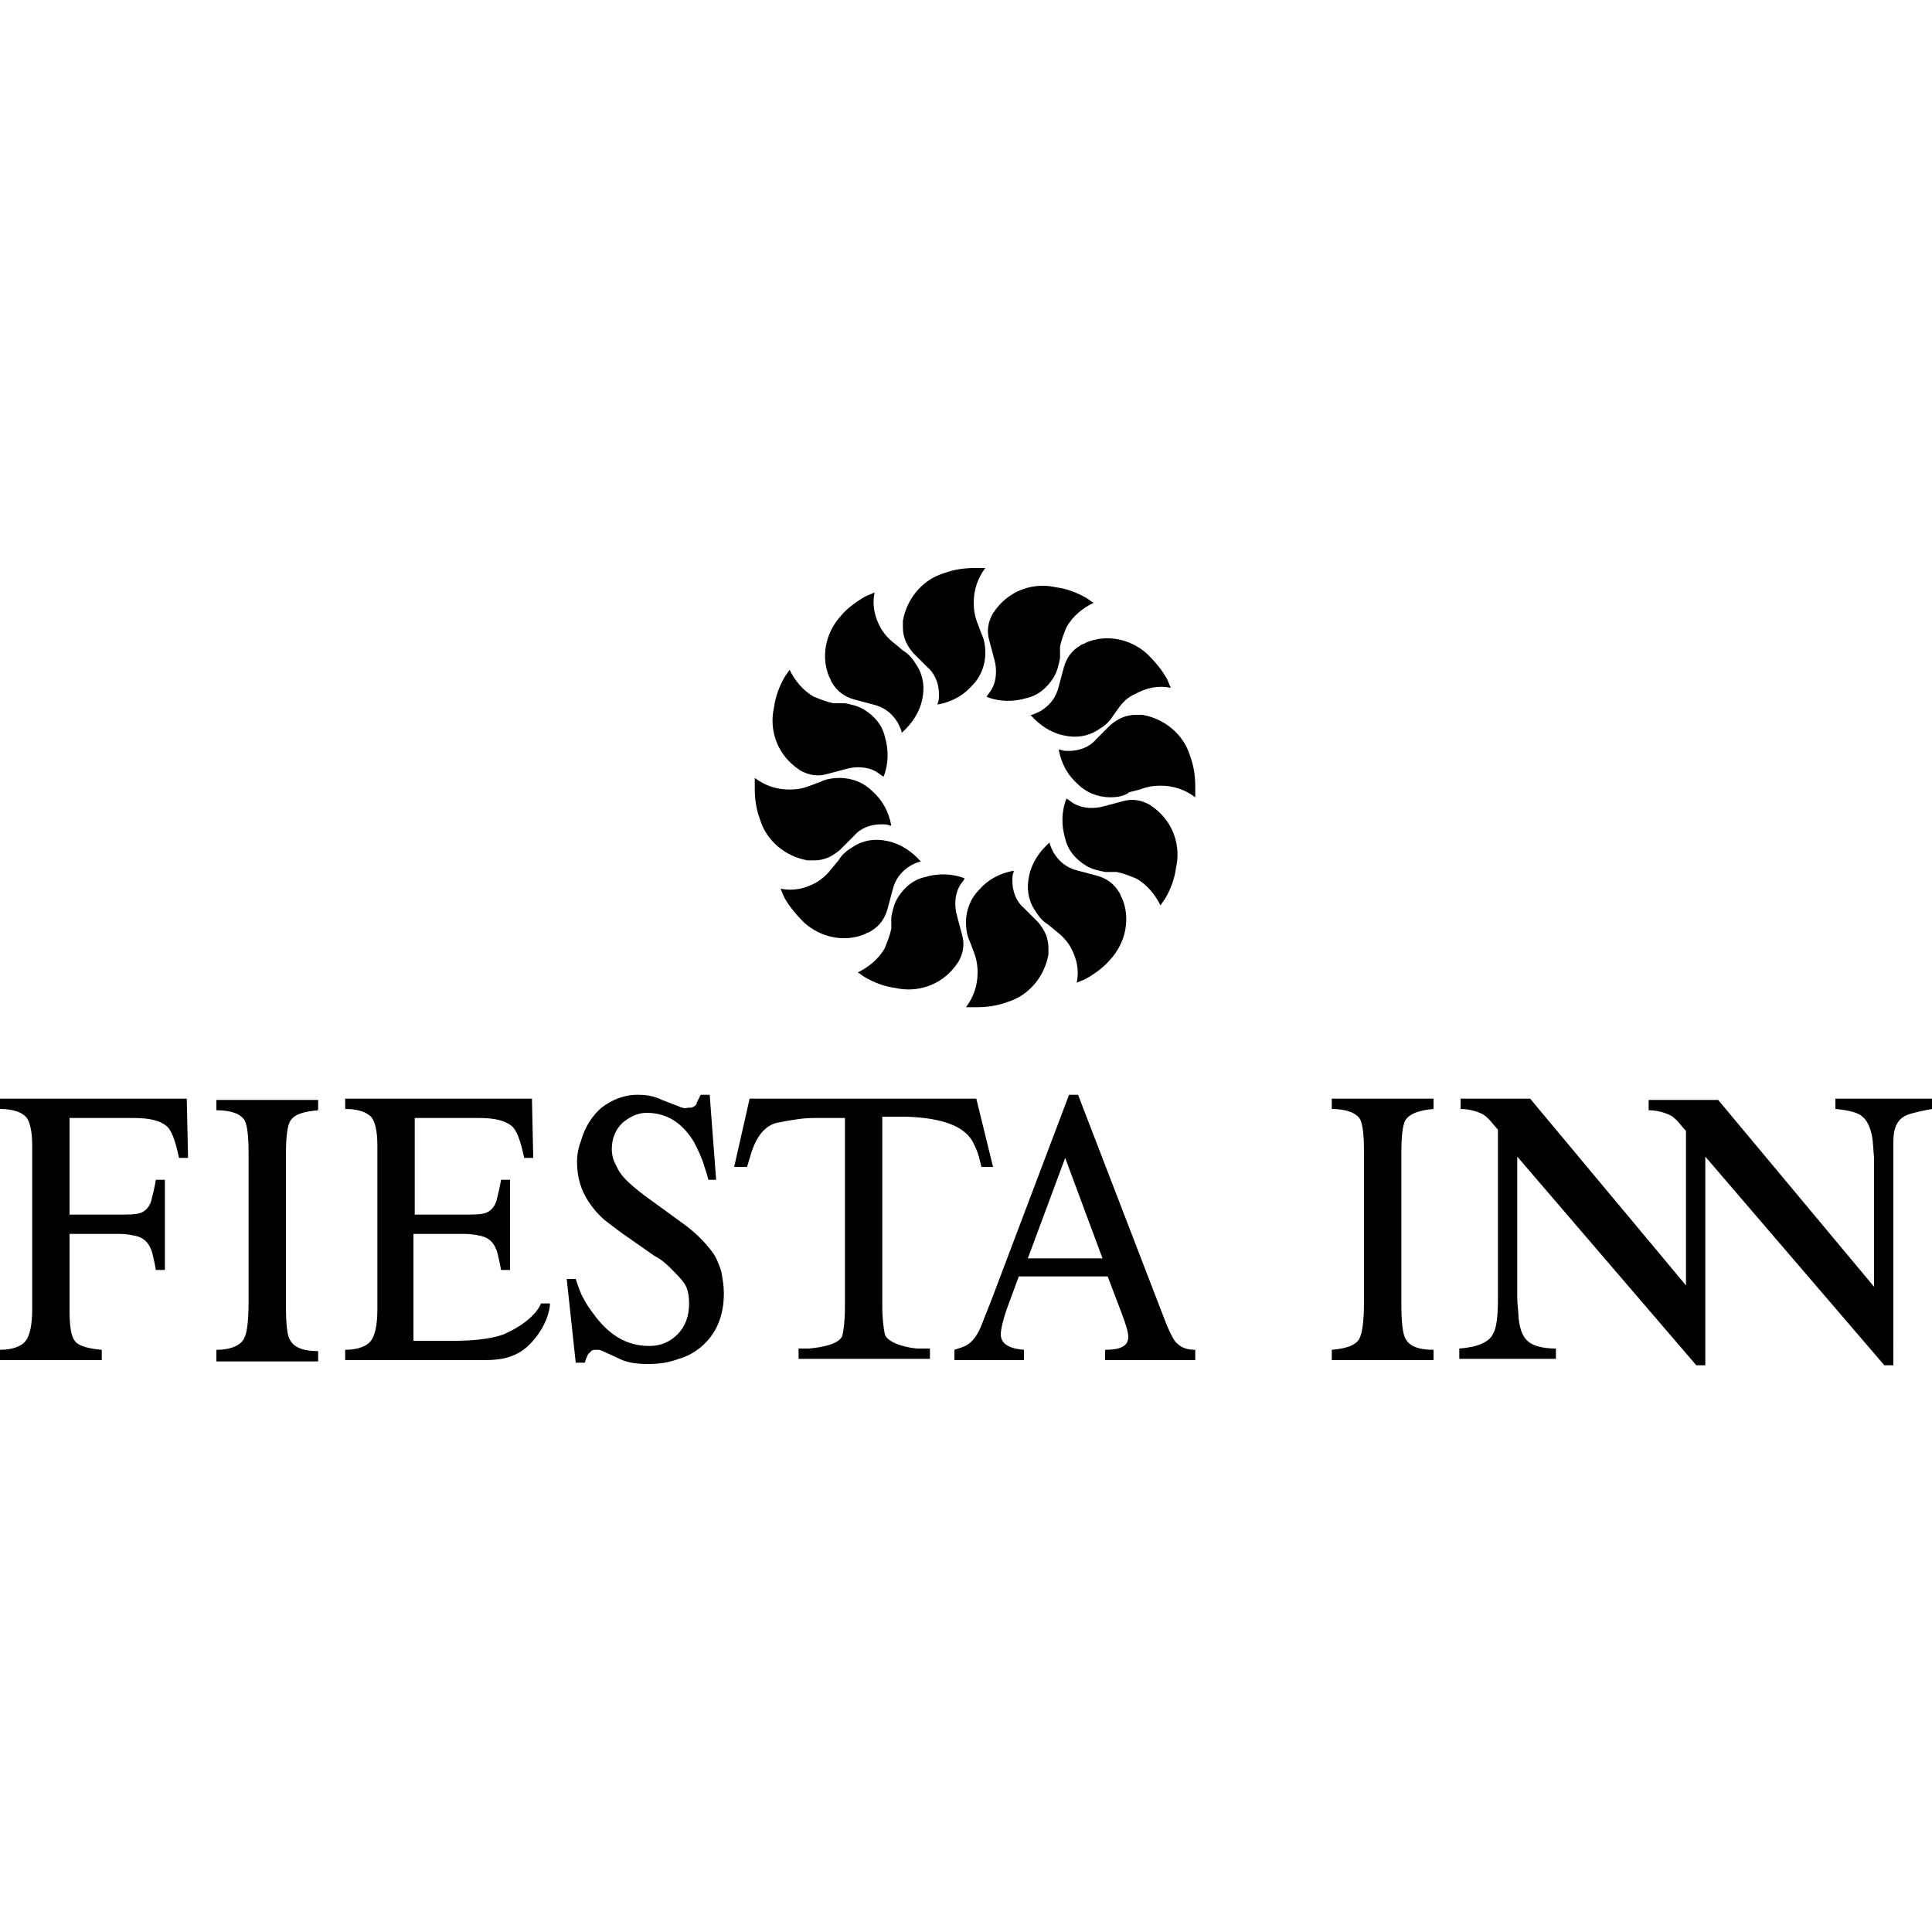
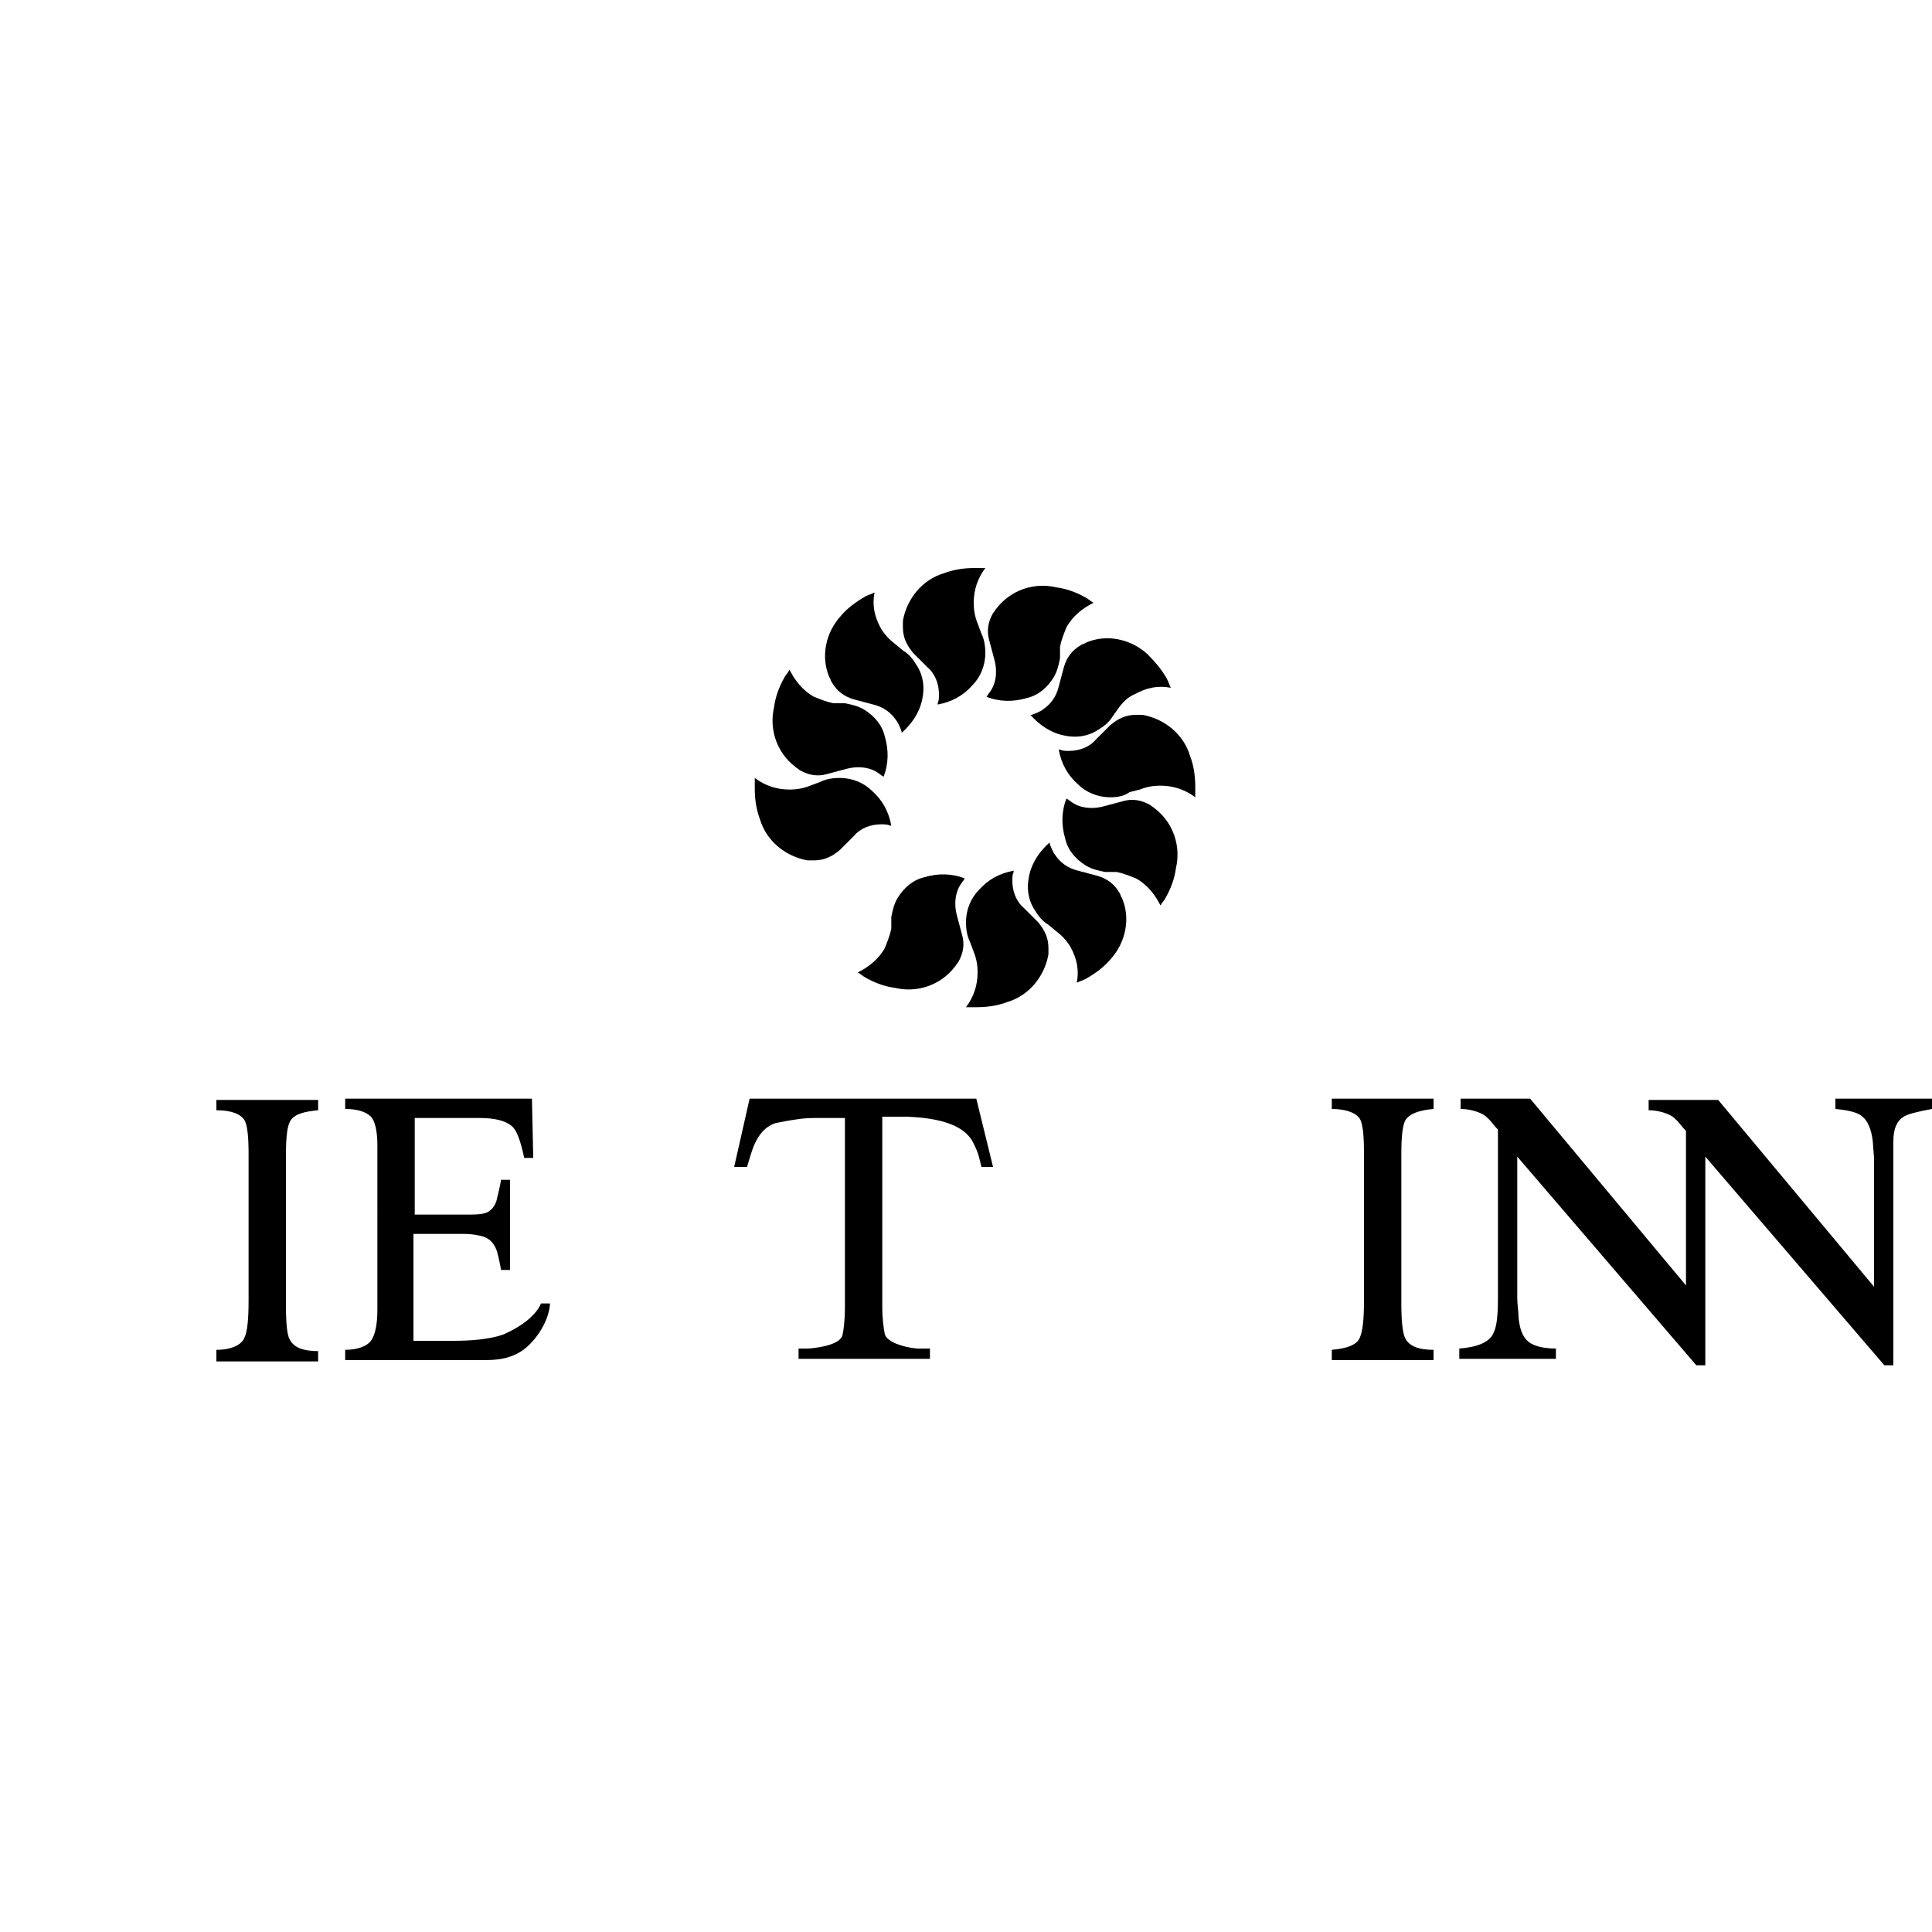
<svg xmlns="http://www.w3.org/2000/svg" id="Layer_1" x="0px" y="0px" viewBox="0 0 150 150" style="enable-background:new 0 0 150 150;" xml:space="preserve">
  <g>
    <path style="fill-rule:evenodd;clip-rule:evenodd;" d="M75.9,48.4c-0.2-0.5-0.3-1-0.3-1.6c0-1,0.3-1.9,0.9-2.7l0,0  c-0.2,0-0.5,0-0.8,0c-0.8,0-1.6,0.1-2.4,0.4h0c-1.7,0.5-2.9,2-3.2,3.7l0,0c0,0.2,0,0.3,0,0.5c0,0.8,0.3,1.4,0.8,2l0,0l1.1,1.1l0,0  c0.6,0.5,0.9,1.3,0.9,2.1c0,0.3,0,0.5-0.1,0.7l0,0.1c1.1-0.2,2-0.7,2.7-1.5l0,0c0.6-0.6,1-1.5,1-2.5c0-0.6-0.1-1.1-0.3-1.5l0,0  L75.9,48.4L75.9,48.4L75.9,48.4z" />
    <path style="fill-rule:evenodd;clip-rule:evenodd;" d="M82.3,50.2c0.1-0.5,0.3-1,0.5-1.5c0.5-0.9,1.3-1.5,2.1-1.9l0,0  c-0.2-0.1-0.4-0.3-0.6-0.4c-0.7-0.4-1.5-0.7-2.3-0.8v0c-1.7-0.4-3.5,0.2-4.6,1.6l0,0c-0.1,0.1-0.2,0.3-0.3,0.4  c-0.4,0.7-0.5,1.4-0.3,2.1l0,0l0.4,1.5l0,0c0.2,0.7,0.2,1.6-0.2,2.3c-0.1,0.2-0.3,0.4-0.4,0.6l0,0c1,0.4,2.1,0.4,3.1,0.1l0,0  c0.9-0.2,1.6-0.8,2.1-1.6c0.3-0.5,0.4-1,0.5-1.5l0,0L82.3,50.2L82.3,50.2L82.3,50.2z" />
    <path style="fill-rule:evenodd;clip-rule:evenodd;" d="M86.9,54.9c0.3-0.4,0.7-0.8,1.2-1c0.9-0.5,1.8-0.7,2.8-0.5l0,0  c-0.1-0.2-0.2-0.5-0.3-0.7c-0.4-0.7-0.9-1.3-1.5-1.9l0,0c-1.3-1.2-3.2-1.6-4.8-0.9l0,0c-0.1,0.1-0.3,0.1-0.4,0.2  c-0.7,0.4-1.1,1-1.3,1.7v0l-0.4,1.5l0,0c-0.2,0.8-0.6,1.4-1.4,1.9c-0.2,0.1-0.4,0.2-0.7,0.3l-0.1,0c0.7,0.8,1.6,1.4,2.6,1.6l0,0  c0.9,0.2,1.8,0.1,2.6-0.4c0.5-0.3,0.9-0.6,1.2-1.1v0L86.9,54.9L86.9,54.9L86.9,54.9z" />
    <path style="fill-rule:evenodd;clip-rule:evenodd;" d="M88.5,61.3c0.5-0.2,1-0.3,1.6-0.3c1,0,1.9,0.3,2.7,0.9l0,0  c0-0.2,0-0.5,0-0.8c0-0.8-0.1-1.6-0.4-2.4c-0.5-1.7-2-2.9-3.7-3.2l0,0c-0.2,0-0.3,0-0.5,0c-0.8,0-1.4,0.3-2,0.8l0,0l-1.1,1.1l0,0  c-0.5,0.6-1.3,0.9-2.1,0.9c-0.3,0-0.5,0-0.7-0.1l-0.1,0c0.2,1.1,0.7,2,1.5,2.7l0,0c0.6,0.6,1.5,1,2.5,1c0.6,0,1.1-0.1,1.5-0.4v0  L88.5,61.3L88.5,61.3L88.5,61.3z" />
    <path style="fill-rule:evenodd;clip-rule:evenodd;" d="M86.7,67.7c0.5,0.1,1,0.3,1.5,0.5c0.9,0.5,1.5,1.3,1.9,2.1l0,0  c0.1-0.2,0.3-0.4,0.4-0.6c0.4-0.7,0.7-1.5,0.8-2.3v0c0.4-1.7-0.2-3.5-1.6-4.6l0,0c-0.1-0.1-0.3-0.2-0.4-0.3  c-0.7-0.4-1.4-0.5-2.1-0.3l0,0l-1.5,0.4l0,0c-0.7,0.2-1.6,0.2-2.3-0.2c-0.2-0.1-0.4-0.3-0.6-0.4l0,0c-0.4,1-0.4,2.1-0.1,3.1l0,0  c0.2,0.9,0.8,1.6,1.6,2.1c0.5,0.3,1,0.4,1.5,0.5l0,0L86.7,67.7L86.7,67.7L86.7,67.7z" />
    <path style="fill-rule:evenodd;clip-rule:evenodd;" d="M82,72.3c0.4,0.3,0.8,0.7,1.1,1.2c0.5,0.9,0.7,1.8,0.5,2.8l0,0  c0.2-0.1,0.5-0.2,0.7-0.3c0.7-0.4,1.4-0.9,1.9-1.5h0c1.2-1.3,1.6-3.2,0.9-4.8l0,0c-0.1-0.1-0.1-0.3-0.2-0.4c-0.4-0.7-1-1.1-1.7-1.3  l0,0l-1.5-0.4l0,0c-0.8-0.2-1.4-0.6-1.9-1.4c-0.1-0.2-0.2-0.4-0.3-0.7l0-0.1c-0.8,0.7-1.4,1.6-1.6,2.6l0,0  c-0.2,0.9-0.1,1.8,0.4,2.6c0.3,0.5,0.6,0.9,1.1,1.2h0L82,72.3L82,72.3L82,72.3z" />
    <path style="fill-rule:evenodd;clip-rule:evenodd;" d="M75.6,73.9c0.2,0.5,0.3,1,0.3,1.6c0,1-0.3,1.9-0.9,2.7l0,0  c0.2,0,0.5,0,0.8,0c0.8,0,1.6-0.1,2.4-0.4h0c1.7-0.5,2.9-2,3.2-3.7l0,0c0-0.2,0-0.3,0-0.5c0-0.8-0.3-1.4-0.8-2l0,0l-1.1-1.1l0,0  c-0.6-0.5-0.9-1.3-0.9-2.1c0-0.3,0-0.5,0.1-0.7l0-0.1c-1.1,0.2-2,0.7-2.7,1.5l0,0c-0.6,0.6-1,1.5-1,2.5c0,0.6,0.1,1.1,0.3,1.5l0,0  L75.6,73.9L75.6,73.9L75.6,73.9z" />
    <path style="fill-rule:evenodd;clip-rule:evenodd;" d="M69.2,72.1c-0.1,0.5-0.3,1-0.5,1.5c-0.5,0.9-1.3,1.5-2.1,1.9l0,0  c0.2,0.1,0.4,0.3,0.6,0.4c0.7,0.4,1.5,0.7,2.3,0.8l0,0c1.7,0.4,3.5-0.2,4.6-1.6l0,0c0.1-0.1,0.2-0.3,0.3-0.4  c0.4-0.7,0.5-1.4,0.3-2.1l0,0l-0.4-1.5l0,0c-0.2-0.7-0.2-1.6,0.2-2.3c0.1-0.2,0.3-0.4,0.4-0.6l0,0c-1-0.4-2.1-0.4-3.1-0.1l0,0  c-0.9,0.2-1.6,0.8-2.1,1.6c-0.3,0.5-0.4,1-0.5,1.5l0,0L69.2,72.1L69.2,72.1L69.2,72.1z" />
-     <path style="fill-rule:evenodd;clip-rule:evenodd;" d="M64.6,67.4c-0.3,0.4-0.7,0.8-1.2,1.1c-0.9,0.5-1.8,0.7-2.8,0.5l0,0  c0.1,0.2,0.2,0.5,0.3,0.7c0.4,0.7,0.9,1.3,1.5,1.9v0c1.3,1.2,3.2,1.6,4.8,0.9l0,0c0.1-0.1,0.3-0.1,0.4-0.2c0.7-0.4,1.1-1,1.3-1.7v0  l0.4-1.5l0,0c0.2-0.8,0.6-1.4,1.4-1.9c0.2-0.1,0.4-0.2,0.7-0.3l0.1,0c-0.7-0.8-1.6-1.4-2.6-1.6l0,0c-0.9-0.2-1.8-0.1-2.6,0.4  c-0.5,0.3-0.9,0.6-1.2,1.1v0L64.6,67.4L64.6,67.4z" />
    <path style="fill-rule:evenodd;clip-rule:evenodd;" d="M62.9,61c-0.5,0.2-1,0.3-1.6,0.3c-1,0-1.9-0.3-2.7-0.9l0,0  c0,0.2,0,0.5,0,0.8c0,0.8,0.1,1.6,0.4,2.4l0,0c0.5,1.7,2,2.9,3.7,3.2l0,0c0.2,0,0.3,0,0.5,0c0.8,0,1.4-0.3,2-0.8l0,0l1.1-1.1l0,0  c0.5-0.6,1.3-0.9,2.1-0.9c0.3,0,0.5,0,0.7,0.1l0.1,0c-0.2-1.1-0.7-2-1.5-2.7l0,0c-0.6-0.6-1.5-1-2.5-1c-0.6,0-1.1,0.1-1.5,0.3l0,0  L62.9,61L62.9,61L62.9,61z" />
    <path style="fill-rule:evenodd;clip-rule:evenodd;" d="M64.7,54.6c-0.5-0.1-1-0.3-1.5-0.5c-0.9-0.5-1.5-1.3-1.9-2.1l0,0  c-0.1,0.2-0.3,0.4-0.4,0.6c-0.4,0.7-0.7,1.5-0.8,2.3l0,0c-0.4,1.7,0.2,3.5,1.6,4.6l0,0c0.1,0.1,0.3,0.2,0.4,0.3  c0.7,0.4,1.4,0.5,2.1,0.3l0,0l1.5-0.4l0,0c0.7-0.2,1.6-0.2,2.3,0.2c0.2,0.1,0.4,0.3,0.6,0.4l0,0c0.4-1,0.4-2.1,0.1-3.1l0,0  c-0.2-0.9-0.8-1.6-1.6-2.1c-0.5-0.3-1-0.4-1.5-0.5l0,0L64.7,54.6L64.7,54.6L64.7,54.6z" />
    <path style="fill-rule:evenodd;clip-rule:evenodd;" d="M69.5,50c-0.4-0.3-0.8-0.7-1.1-1.2c-0.5-0.9-0.7-1.8-0.5-2.8l0,0  c-0.2,0.1-0.5,0.2-0.7,0.3c-0.7,0.4-1.4,0.9-1.9,1.5h0c-1.2,1.3-1.6,3.2-0.9,4.8l0,0c0.1,0.1,0.1,0.3,0.2,0.4  c0.4,0.7,1,1.1,1.7,1.3h0l1.5,0.4l0,0c0.8,0.2,1.4,0.6,1.9,1.4c0.1,0.2,0.2,0.4,0.3,0.7l0,0.1c0.8-0.7,1.4-1.6,1.6-2.6l0,0  c0.2-0.9,0.1-1.8-0.4-2.6c-0.3-0.5-0.6-0.9-1.1-1.2h0L69.5,50L69.5,50L69.5,50z" />
-     <path style="fill-rule:evenodd;clip-rule:evenodd;" d="M0,105.6v-0.8c1,0,1.7-0.3,2-0.7c0.3-0.4,0.5-1.2,0.5-2.4V88.9  c0-1.1-0.2-1.9-0.5-2.2c-0.4-0.4-1.1-0.6-2-0.6v-0.8h14.5l0.1,4.6h-0.7c-0.3-1.4-0.6-2.2-1-2.5c-0.5-0.4-1.3-0.6-2.5-0.6h-5v7.5  h3.9c0.6,0,1.2,0,1.5-0.1c0.5-0.1,0.9-0.6,1-1.2c0.1-0.4,0.2-0.8,0.3-1.4h0.7v7h-0.7c-0.1-0.6-0.2-1-0.3-1.4  c-0.2-0.6-0.5-1-1.1-1.2c-0.4-0.1-0.8-0.2-1.5-0.2H5.4v5.9c0,1.2,0.1,2,0.4,2.4c0.3,0.4,1,0.6,2.1,0.7v0.8H0L0,105.6z" />
    <path style="fill-rule:evenodd;clip-rule:evenodd;" d="M34.7,105.6h-7.9v-0.8c1,0,1.7-0.3,2-0.7c0.3-0.4,0.5-1.2,0.5-2.4V88.9  c0-1.1-0.2-1.9-0.5-2.2c-0.4-0.4-1.1-0.6-2-0.6v-0.8h14.5l0.1,4.6h-0.7c-0.3-1.4-0.6-2.2-1-2.5c-0.5-0.4-1.3-0.6-2.5-0.6h-5v7.5  h3.9c0.6,0,1.2,0,1.5-0.1c0.5-0.1,0.9-0.6,1-1.2c0.1-0.4,0.2-0.8,0.3-1.4h0.7v7h-0.7c-0.1-0.6-0.2-1-0.3-1.4  c-0.2-0.6-0.5-1-1.1-1.2c-0.4-0.1-0.8-0.2-1.5-0.2h-3.9v5.9c0,1.2,0,2.4,0,2.4s0.9,0,1.6,0c0.5,0,1,0,1.5,0c1.3,0,2.8-0.1,3.9-0.5  c2.5-1.1,2.9-2.4,2.9-2.4h0.7c0,0.5-0.3,1.9-1.6,3.2c-1.2,1.2-2.7,1.2-3.7,1.2C36.7,105.6,34.7,105.6,34.7,105.6L34.7,105.6z" />
    <path style="fill-rule:evenodd;clip-rule:evenodd;" d="M16.8,104.8L16.8,104.8c1.2,0,2-0.4,2.2-1c0.2-0.4,0.3-1.4,0.3-2.8V89.6  c0-1.4-0.1-2.2-0.3-2.6c-0.3-0.5-1-0.8-2.2-0.8v-0.8h7.9v0.8c-1.1,0.1-1.9,0.3-2.2,0.9c-0.2,0.4-0.3,1.2-0.3,2.6v11.6  c0,1.5,0.1,2.4,0.3,2.7c0.3,0.6,1,0.9,2.2,0.9v0.8h-7.9V104.8L16.8,104.8z" />
-     <path style="fill-rule:evenodd;clip-rule:evenodd;" d="M44,99.3h0.7c0.2,0.6,0.4,1.2,0.6,1.5c0.2,0.4,0.4,0.7,0.7,1.1  c1.2,1.7,2.6,2.6,4.4,2.6c0.9,0,1.6-0.3,2.2-0.9c0.6-0.6,0.9-1.4,0.9-2.4c0-0.6-0.1-1.2-0.4-1.6c-0.2-0.3-0.6-0.7-1.1-1.2  c-0.4-0.4-0.8-0.7-1.2-0.9l-2-1.4c-0.6-0.4-1.1-0.8-1.5-1.1c-0.7-0.5-1.2-1.1-1.6-1.7c-0.6-0.9-0.9-1.9-0.9-3.1  c0-0.5,0.1-1.1,0.3-1.6c0.3-1.1,0.9-2,1.6-2.6c0.8-0.6,1.7-1,2.8-1c0.7,0,1.3,0.1,1.9,0.4l1.3,0.5c0.2,0.1,0.5,0.2,0.7,0.1l0.3,0  c0.2-0.1,0.4-0.2,0.4-0.4l0.3-0.6h0.7l0.5,6.6H55c-0.1-0.4-0.2-0.7-0.3-1c-0.2-0.7-0.5-1.3-0.8-1.9c-0.9-1.5-2.1-2.3-3.7-2.3  c-0.7,0-1.3,0.3-1.9,0.8c-0.5,0.5-0.8,1.2-0.8,2c0,0.4,0.1,0.9,0.3,1.2c0.2,0.5,0.5,0.9,0.8,1.2c0.4,0.4,1.1,1,2.1,1.7l2.2,1.6  c1,0.7,1.8,1.5,2.4,2.3c0.3,0.4,0.5,0.9,0.7,1.5c0.1,0.6,0.2,1.1,0.2,1.7c0,1.8-0.6,3.2-1.8,4.2c-0.5,0.4-1,0.7-1.7,0.9  c-0.8,0.3-1.5,0.4-2.4,0.4c-0.9,0-1.6-0.1-2.2-0.4l-1.3-0.6c-0.2-0.1-0.3-0.1-0.5-0.1c-0.2,0-0.3,0-0.4,0.1l-0.2,0.2  c-0.1,0.1-0.1,0.2-0.2,0.4l-0.1,0.3h-0.7L44,99.3L44,99.3z" />
    <path style="fill-rule:evenodd;clip-rule:evenodd;" d="M57,90.6l1.2-5.3h17.6l1.3,5.3h-0.9L76,89.8c-0.1-0.4-0.3-0.8-0.5-1.2  c-0.7-1.2-2.4-1.8-5.1-1.9h-1.9v14.7c0,1,0.1,1.7,0.2,2.2c0.2,0.6,1.4,1,2.5,1.1l1,0v0.8H62v-0.8l0.8,0c1.2-0.1,2.4-0.4,2.6-1  c0.1-0.4,0.2-1.2,0.2-2.2V86.8h-2c-0.5,0-1.1,0-1.7,0.1c-0.7,0.1-1.2,0.2-1.7,0.3c-0.9,0.3-1.5,1.1-1.9,2.4l-0.3,1H57L57,90.6z" />
-     <path style="fill-rule:evenodd;clip-rule:evenodd;" d="M82.7,89.9l2.9,7.8h-5.8L82.7,89.9L82.7,89.9z M74.1,105.6h5.4v-0.8  c-1.2-0.1-1.8-0.5-1.8-1.2c0-0.4,0.2-1.3,0.7-2.6l0.7-1.9H86l1.1,2.9c0.3,0.8,0.5,1.4,0.5,1.8c0,0.7-0.6,1-1.8,1v0.8h7v-0.8  c-0.7,0-1.2-0.2-1.6-0.7c-0.2-0.3-0.5-0.9-0.8-1.7L83.7,85H83l-5.9,15.6c-0.3,0.8-0.6,1.5-0.9,2.3c-0.4,1-0.9,1.5-1.5,1.7l-0.6,0.2  V105.6L74.1,105.6z" />
    <path style="fill-rule:evenodd;clip-rule:evenodd;" d="M103.4,86.1c1.1,0,1.9,0.3,2.2,0.8c0.2,0.4,0.3,1.2,0.3,2.6v11.5  c0,1.4-0.1,2.3-0.3,2.8c-0.2,0.6-1,0.9-2.2,1v0.8h7.9v-0.8c-1.2,0-1.9-0.3-2.2-0.9c-0.2-0.4-0.3-1.3-0.3-2.7V89.6  c0-1.4,0.1-2.2,0.3-2.6c0.3-0.5,1-0.8,2.2-0.9v-0.8h-7.9V86.1L103.4,86.1z" />
    <path style="fill-rule:evenodd;clip-rule:evenodd;" d="M142.5,85.3v0.8c1.1,0.1,1.8,0.3,2.1,0.6c0.4,0.3,0.7,1,0.8,1.9l0.1,1.3v10  l-12.1-14.5H128v0.8c0.7,0,1.3,0.2,1.7,0.4c0.2,0.1,0.4,0.3,0.5,0.4c0.2,0.2,0.4,0.5,0.7,0.8v12h0l-12.1-14.5h-5.4v0.8  c0.7,0,1.3,0.2,1.7,0.4c0.2,0.1,0.4,0.3,0.5,0.4c0.2,0.2,0.4,0.5,0.7,0.8v13.1c0,1.4-0.1,2.3-0.4,2.8c-0.3,0.6-1.2,1-2.6,1.1v0.8  h7.5v-0.8c-1,0-1.7-0.2-2.1-0.5c-0.5-0.4-0.7-1-0.8-1.9c0-0.5-0.1-1-0.1-1.5V89.8l13.9,16.2h0.7V101c0,0,0-0.1,0-0.1V89.8  l13.9,16.2h0.7V89.9l0-1.3c0-1,0.3-1.6,0.8-1.9c0.3-0.2,1.1-0.4,2.2-0.6v-0.8H142.5L142.5,85.3z" />
  </g>
</svg>